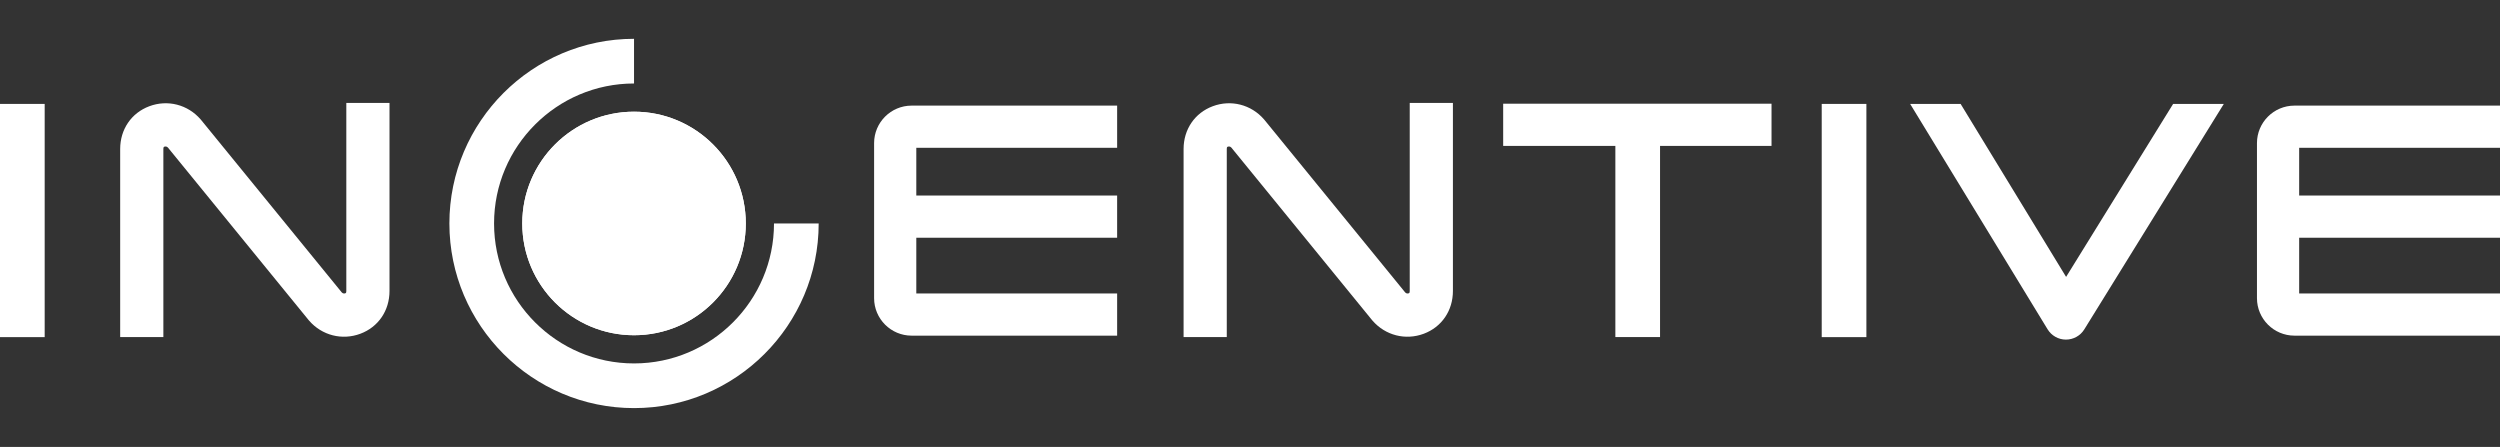
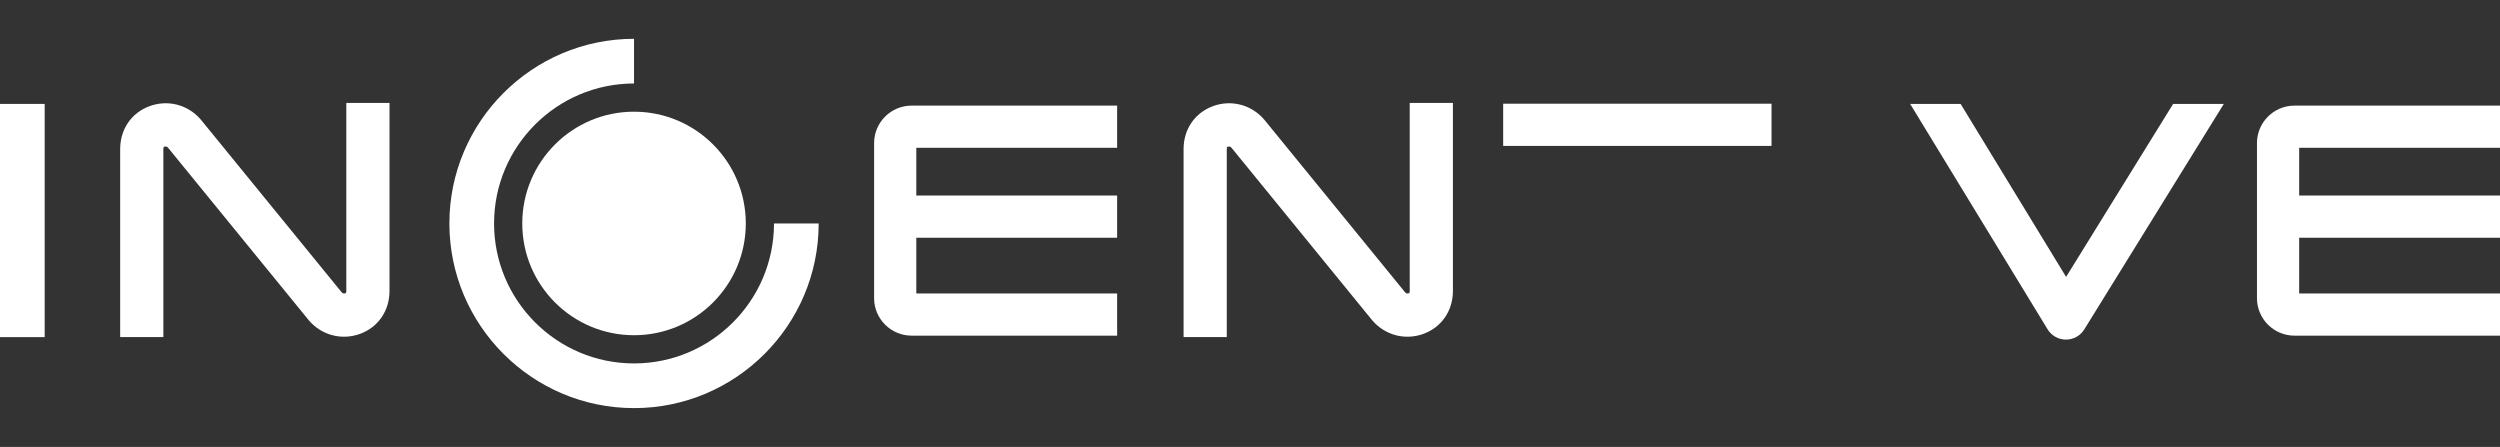
<svg xmlns="http://www.w3.org/2000/svg" id="_レイヤー_2" data-name="レイヤー 2" viewBox="0 0 353.65 63.22">
  <rect x="0" y="0" width="353.65" height="63.22" fill="#333333" stroke="none" />
  <defs>
    <clipPath id="clippath">
-       <path d="m73.88,31.61c0,8.73,7.08,15.81,15.81,15.81s15.81-7.08,15.81-15.81-7.08-15.81-15.81-15.81-15.81,7.08-15.81,15.81" fill="#fff" stroke-width="0" />
-     </clipPath>
+       </clipPath>
  </defs>
  <g id="_オブジェクト" data-name="オブジェクト">
    <g>
      <rect y="14.7" width="6.32" height="32.99" fill="#fff" stroke-width="0" />
-       <rect x="228.51" y="16.37" width="6.32" height="31.31" fill="#fff" stroke-width="0" />
-       <rect x="257.7" y="14.7" width="6.32" height="32.99" fill="#fff" stroke-width="0" />
      <g>
        <path d="m23.11,47.68h-6.11v-26.6c0-2.78,1.58-5.1,4.12-6.05,2.59-.97,5.44-.24,7.26,1.86.02.02.04.05.06.07l19.91,24.41c.19.2.4.15.49.12.08-.03.15-.06.15-.33V14.56h6.11v26.6c0,2.78-1.58,5.1-4.12,6.05-2.59.97-5.44.24-7.26-1.86-.02-.02-.04-.05-.06-.07l-19.91-24.41c-.19-.2-.4-.15-.49-.12-.08.03-.15.06-.15.33v26.6Z" fill="#fff" stroke-width="0" />
        <path d="m173.54,47.68h-6.11v-26.6c0-2.78,1.58-5.1,4.12-6.05,2.59-.97,5.44-.24,7.26,1.86.02.02.04.05.06.07l19.91,24.41c.19.2.4.15.49.12.08-.03.15-.06.15-.33V14.56h6.11v26.6c0,2.78-1.58,5.1-4.12,6.05-2.59.97-5.44.24-7.26-1.86-.02-.02-.04-.05-.06-.07l-19.91-24.41c-.19-.2-.4-.15-.49-.12-.08.03-.15.06-.15.33v26.6Z" fill="#fff" stroke-width="0" />
        <path d="m158.03,47.48h-29.08c-2.92,0-5.3-2.38-5.3-5.3v-21.94c0-2.92,2.38-5.3,5.3-5.3h29.08v5.97h-28.41v20.6h28.41v5.97Z" fill="#fff" stroke-width="0" />
        <rect x="126.64" y="27.66" width="31.39" height="5.97" fill="#fff" stroke-width="0" />
        <path d="m353.65,47.48h-29.08c-2.92,0-5.3-2.38-5.3-5.3v-21.94c0-2.92,2.38-5.3,5.3-5.3h29.08v5.97h-28.41v20.6h28.41v5.97Z" fill="#fff" stroke-width="0" />
        <rect x="322.26" y="27.66" width="31.39" height="5.97" fill="#fff" stroke-width="0" />
        <rect x="212.64" y="14.67" width="37.96" height="5.97" fill="#fff" stroke-width="0" />
        <path d="m307.41,14.7l-15.14,24.47-14.92-24.47h-7.14l19.44,31.88c.55.9,1.53,1.46,2.59,1.46h.01c1.06,0,2.04-.55,2.59-1.44l19.74-31.9h-7.17Z" fill="#fff" stroke-width="0" />
        <path d="m89.69,57.73c-14.4,0-26.12-11.72-26.12-26.12s11.72-26.12,26.12-26.12v6.32c-10.92,0-19.8,8.88-19.8,19.8s8.88,19.8,19.8,19.8,19.8-8.88,19.8-19.8h6.32c0,14.4-11.72,26.12-26.12,26.12" fill="#fff" stroke-width="0" />
      </g>
      <g>
        <path d="m73.88,31.61c0,8.73,7.08,15.81,15.81,15.81s15.81-7.08,15.81-15.81-7.08-15.81-15.81-15.81-15.81,7.08-15.81,15.81" fill="#fff" />
        <g clip-path="url(#clippath)">
          <rect x="67.33" y="9.26" width="44.71" height="44.71" transform="translate(3.92 72.68) rotate(-45)" fill="#fff" stroke-width="0" />
        </g>
      </g>
    </g>
  </g>
</svg>